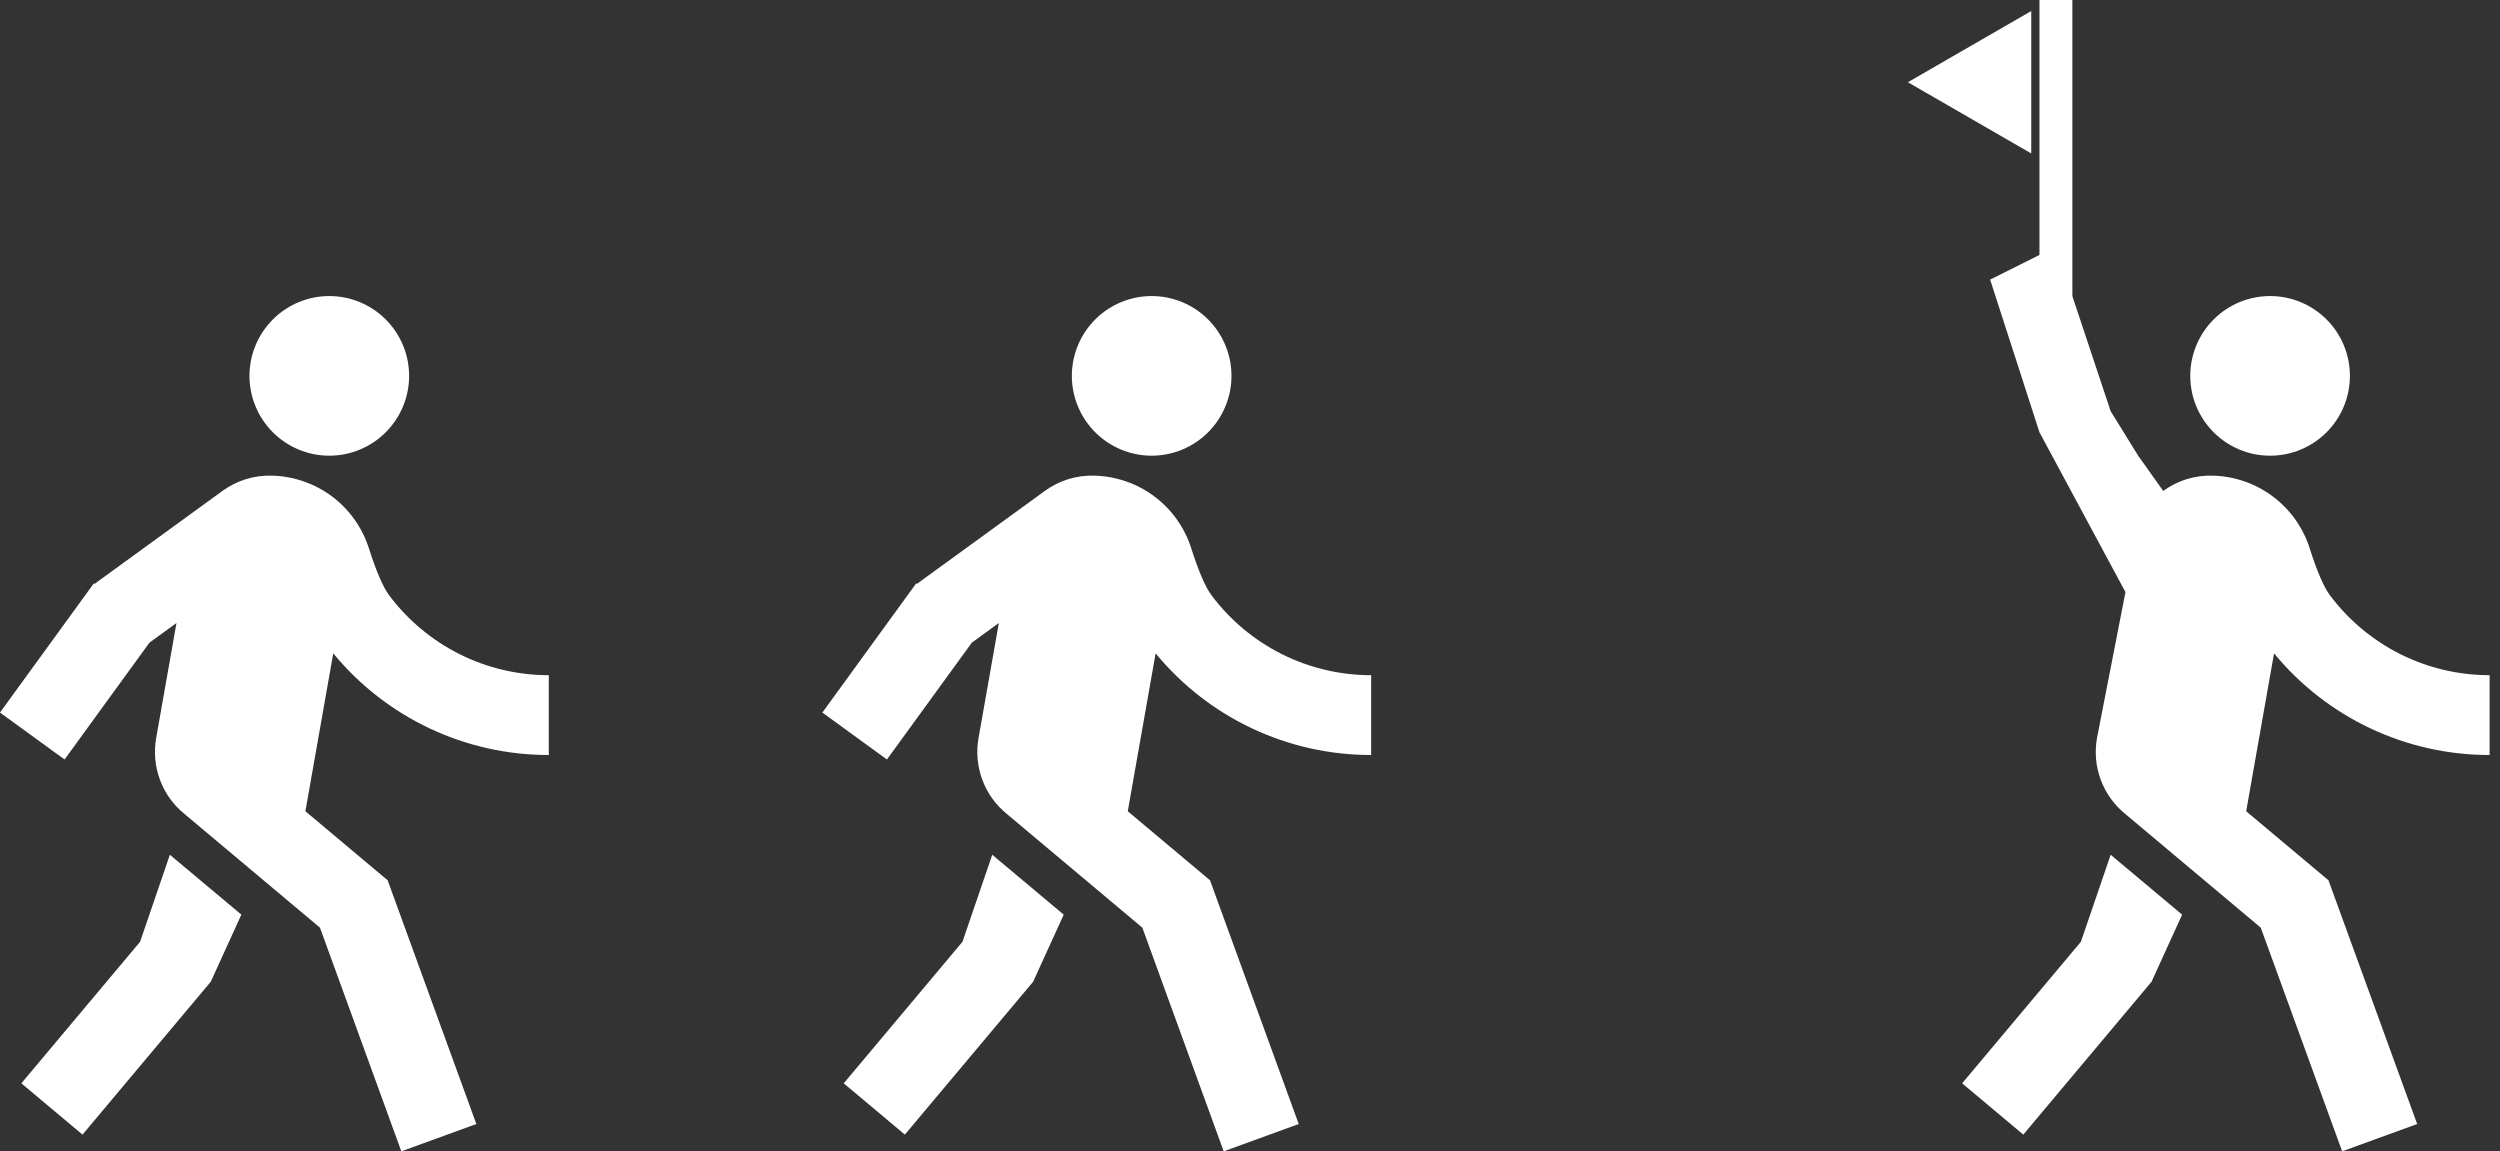
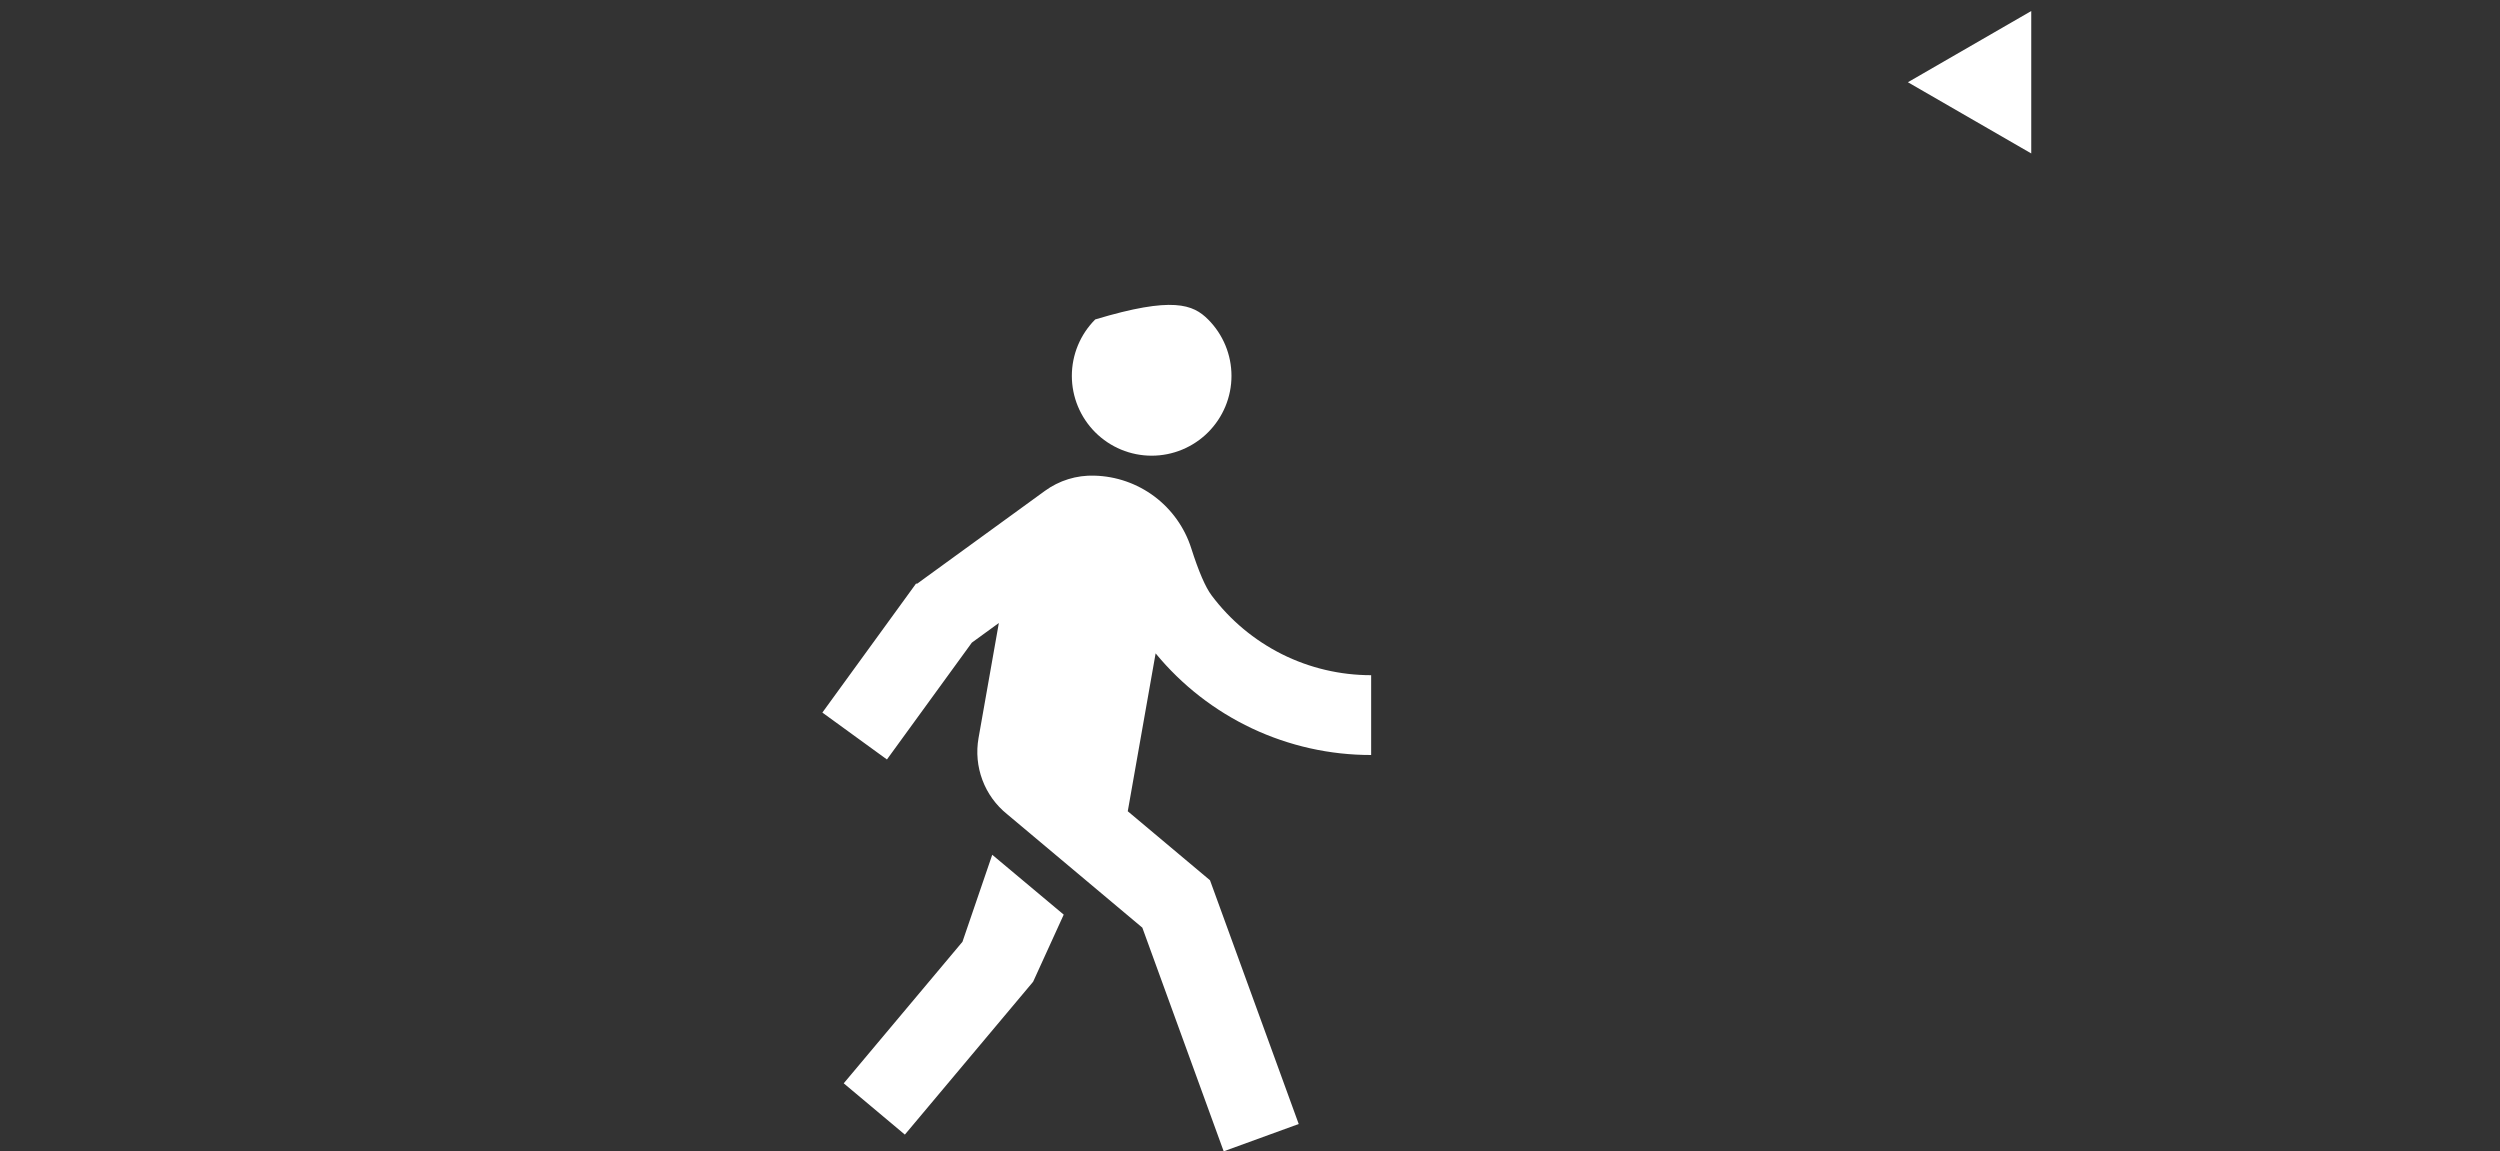
<svg xmlns="http://www.w3.org/2000/svg" width="76" height="35" viewBox="0 0 76 35" fill="none">
  <rect x="0" y="0" width="76" height="35" fill="#333333" stroke="none" />
-   <path d="M2.873 17.75L6.761 14.925C7.198 14.606 7.729 14.442 8.27 14.46C8.929 14.476 9.567 14.698 10.095 15.093C10.622 15.489 11.014 16.039 11.214 16.668C11.44 17.375 11.646 17.853 11.833 18.101C12.397 18.854 13.13 19.465 13.972 19.887C14.813 20.308 15.742 20.526 16.683 20.526V22.952C15.431 22.954 14.193 22.677 13.06 22.143C11.927 21.608 10.927 20.83 10.131 19.862L9.284 24.662L11.784 26.76L14.481 34.17L12.2 35L9.727 28.201L5.614 24.749C5.276 24.477 5.017 24.119 4.865 23.712C4.713 23.306 4.672 22.866 4.747 22.439L5.365 18.939L4.544 19.536L1.963 23.088L0 21.662L2.852 17.735L2.873 17.75ZM10.011 13.853C9.367 13.853 8.75 13.597 8.295 13.142C7.84 12.687 7.584 12.07 7.584 11.427C7.584 10.783 7.84 10.166 8.295 9.711C8.75 9.256 9.367 9 10.011 9C10.654 9 11.271 9.256 11.726 9.711C12.181 10.166 12.437 10.783 12.437 11.427C12.437 12.07 12.181 12.687 11.726 13.142C11.271 13.597 10.654 13.853 10.011 13.853ZM6.407 29.845L2.508 34.492L0.649 32.933L4.259 28.63L5.164 25.985L7.337 27.805L6.407 29.845Z" fill="white" />
-   <path d="M27.873 17.75L31.762 14.925C32.198 14.606 32.729 14.442 33.27 14.46C33.929 14.476 34.567 14.698 35.095 15.093C35.622 15.489 36.014 16.039 36.214 16.668C36.44 17.375 36.646 17.853 36.833 18.101C37.397 18.854 38.13 19.465 38.971 19.887C39.813 20.308 40.742 20.526 41.683 20.526V22.952C40.431 22.954 39.193 22.677 38.06 22.143C36.927 21.608 35.927 20.83 35.131 19.862L34.284 24.662L36.784 26.76L39.481 34.17L37.2 35L34.727 28.201L30.614 24.749C30.276 24.477 30.017 24.119 29.865 23.712C29.713 23.306 29.672 22.866 29.747 22.439L30.365 18.939L29.544 19.536L26.963 23.088L25 21.662L27.852 17.735L27.873 17.75ZM35.011 13.853C34.367 13.853 33.75 13.597 33.295 13.142C32.84 12.687 32.584 12.07 32.584 11.427C32.584 10.783 32.84 10.166 33.295 9.711C33.75 9.256 34.367 9 35.011 9C35.654 9 36.271 9.256 36.726 9.711C37.181 10.166 37.437 10.783 37.437 11.427C37.437 12.07 37.181 12.687 36.726 13.142C36.271 13.597 35.654 13.853 35.011 13.853ZM31.407 29.845L27.508 34.492L25.649 32.933L29.259 28.63L30.164 25.985L32.337 27.805L31.407 29.845Z" fill="white" />
-   <path d="M65 13.853L65.762 14.925C66.198 14.606 66.729 14.442 67.27 14.46C67.929 14.476 68.567 14.698 69.095 15.093C69.623 15.489 70.014 16.039 70.214 16.668C70.44 17.375 70.646 17.853 70.833 18.101C71.398 18.854 72.13 19.465 72.972 19.887C73.814 20.308 74.742 20.526 75.684 20.526V22.952C74.431 22.954 73.194 22.677 72.061 22.143C70.927 21.608 69.927 20.83 69.131 19.862L68.284 24.662L70.785 26.76L73.482 34.17L71.201 35L68.727 28.201L64.614 24.749C64.276 24.477 64.018 24.119 63.865 23.712C63.713 23.306 63.672 22.866 63.748 22.439L64.614 18L62 13.142L60.5 8.5L62.5 7.5L64.164 12.5L65 13.853ZM69.011 13.853C68.367 13.853 67.75 13.597 67.295 13.142C66.84 12.687 66.584 12.07 66.584 11.427C66.584 10.783 66.84 10.166 67.295 9.711C67.75 9.256 68.367 9 69.011 9C69.654 9 70.272 9.256 70.727 9.711C71.182 10.166 71.437 10.783 71.437 11.427C71.437 12.07 71.182 12.687 70.727 13.142C70.272 13.597 69.654 13.853 69.011 13.853ZM65.407 29.845L61.508 34.492L59.649 32.933L63.259 28.63L64.164 25.985L66.337 27.805L65.407 29.845Z" fill="white" />
-   <rect x="62" width="1" height="9" fill="white" />
+   <path d="M27.873 17.75L31.762 14.925C32.198 14.606 32.729 14.442 33.27 14.46C33.929 14.476 34.567 14.698 35.095 15.093C35.622 15.489 36.014 16.039 36.214 16.668C36.44 17.375 36.646 17.853 36.833 18.101C37.397 18.854 38.13 19.465 38.971 19.887C39.813 20.308 40.742 20.526 41.683 20.526V22.952C40.431 22.954 39.193 22.677 38.06 22.143C36.927 21.608 35.927 20.83 35.131 19.862L34.284 24.662L36.784 26.76L39.481 34.17L37.2 35L34.727 28.201L30.614 24.749C30.276 24.477 30.017 24.119 29.865 23.712C29.713 23.306 29.672 22.866 29.747 22.439L30.365 18.939L29.544 19.536L26.963 23.088L25 21.662L27.852 17.735L27.873 17.75ZM35.011 13.853C34.367 13.853 33.75 13.597 33.295 13.142C32.84 12.687 32.584 12.07 32.584 11.427C32.584 10.783 32.84 10.166 33.295 9.711C35.654 9 36.271 9.256 36.726 9.711C37.181 10.166 37.437 10.783 37.437 11.427C37.437 12.07 37.181 12.687 36.726 13.142C36.271 13.597 35.654 13.853 35.011 13.853ZM31.407 29.845L27.508 34.492L25.649 32.933L29.259 28.63L30.164 25.985L32.337 27.805L31.407 29.845Z" fill="white" />
  <path d="M58 2.5L61.75 0.335V4.665L58 2.5Z" fill="white" />
</svg>